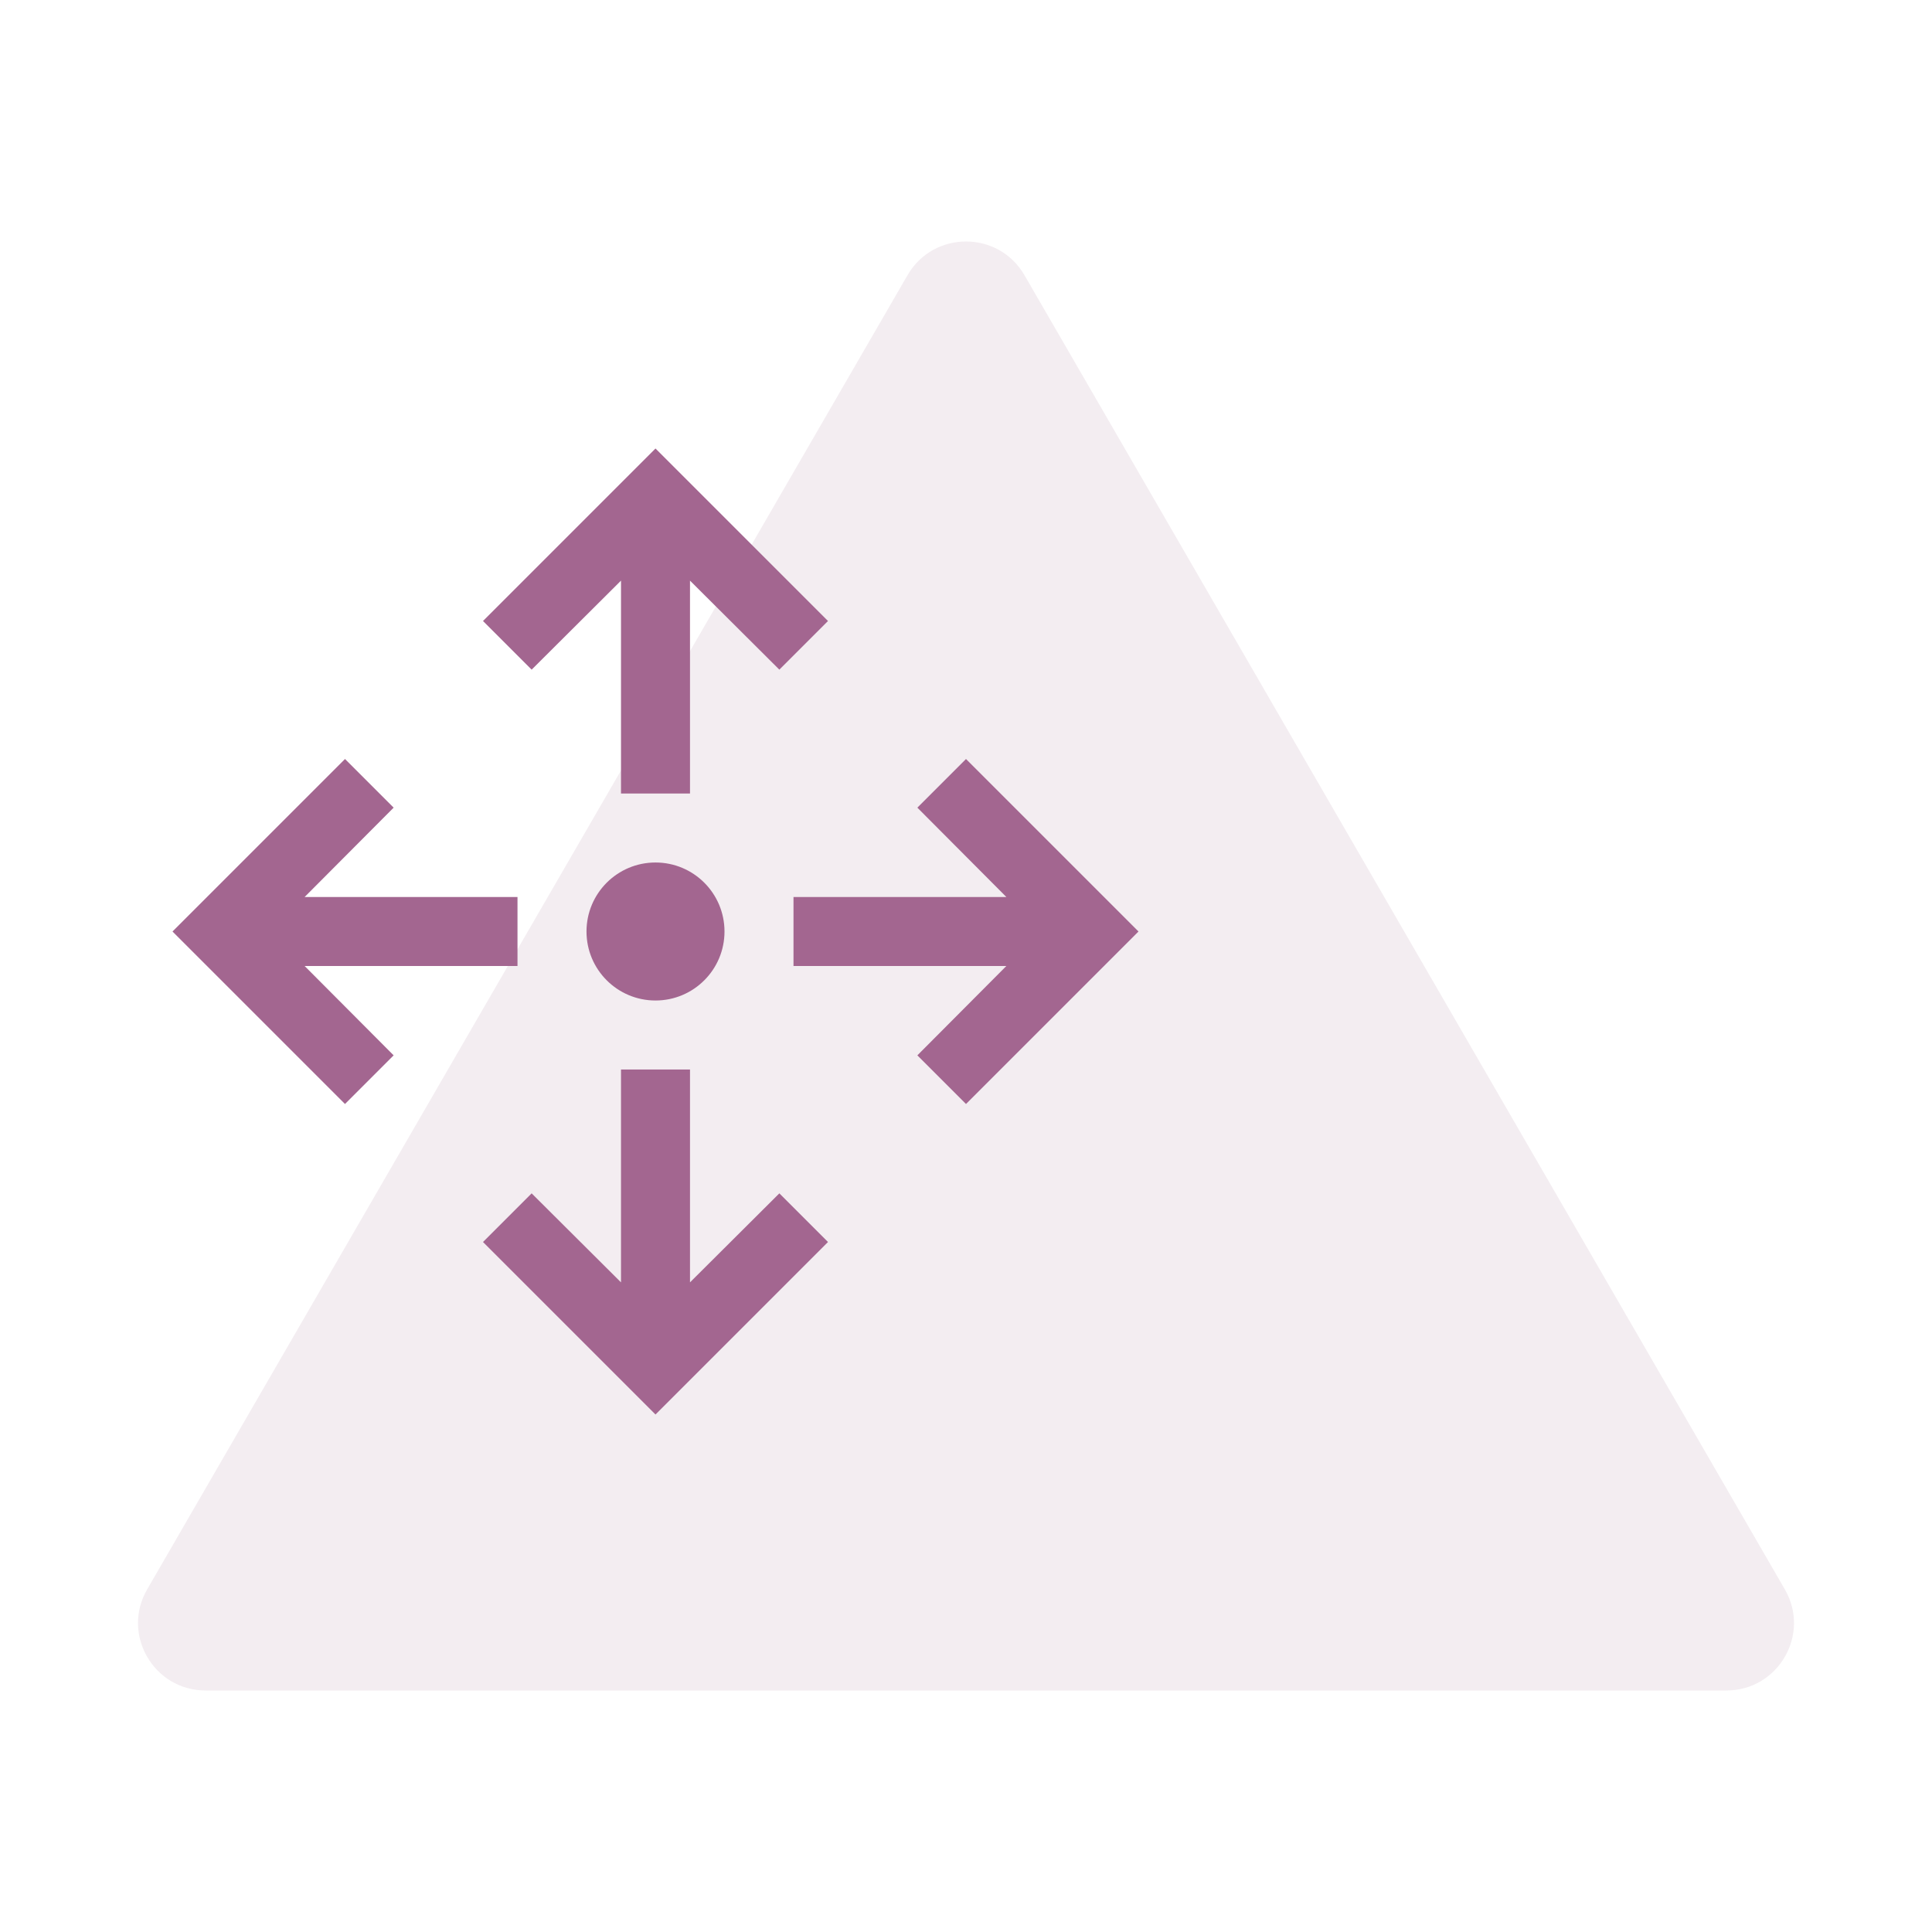
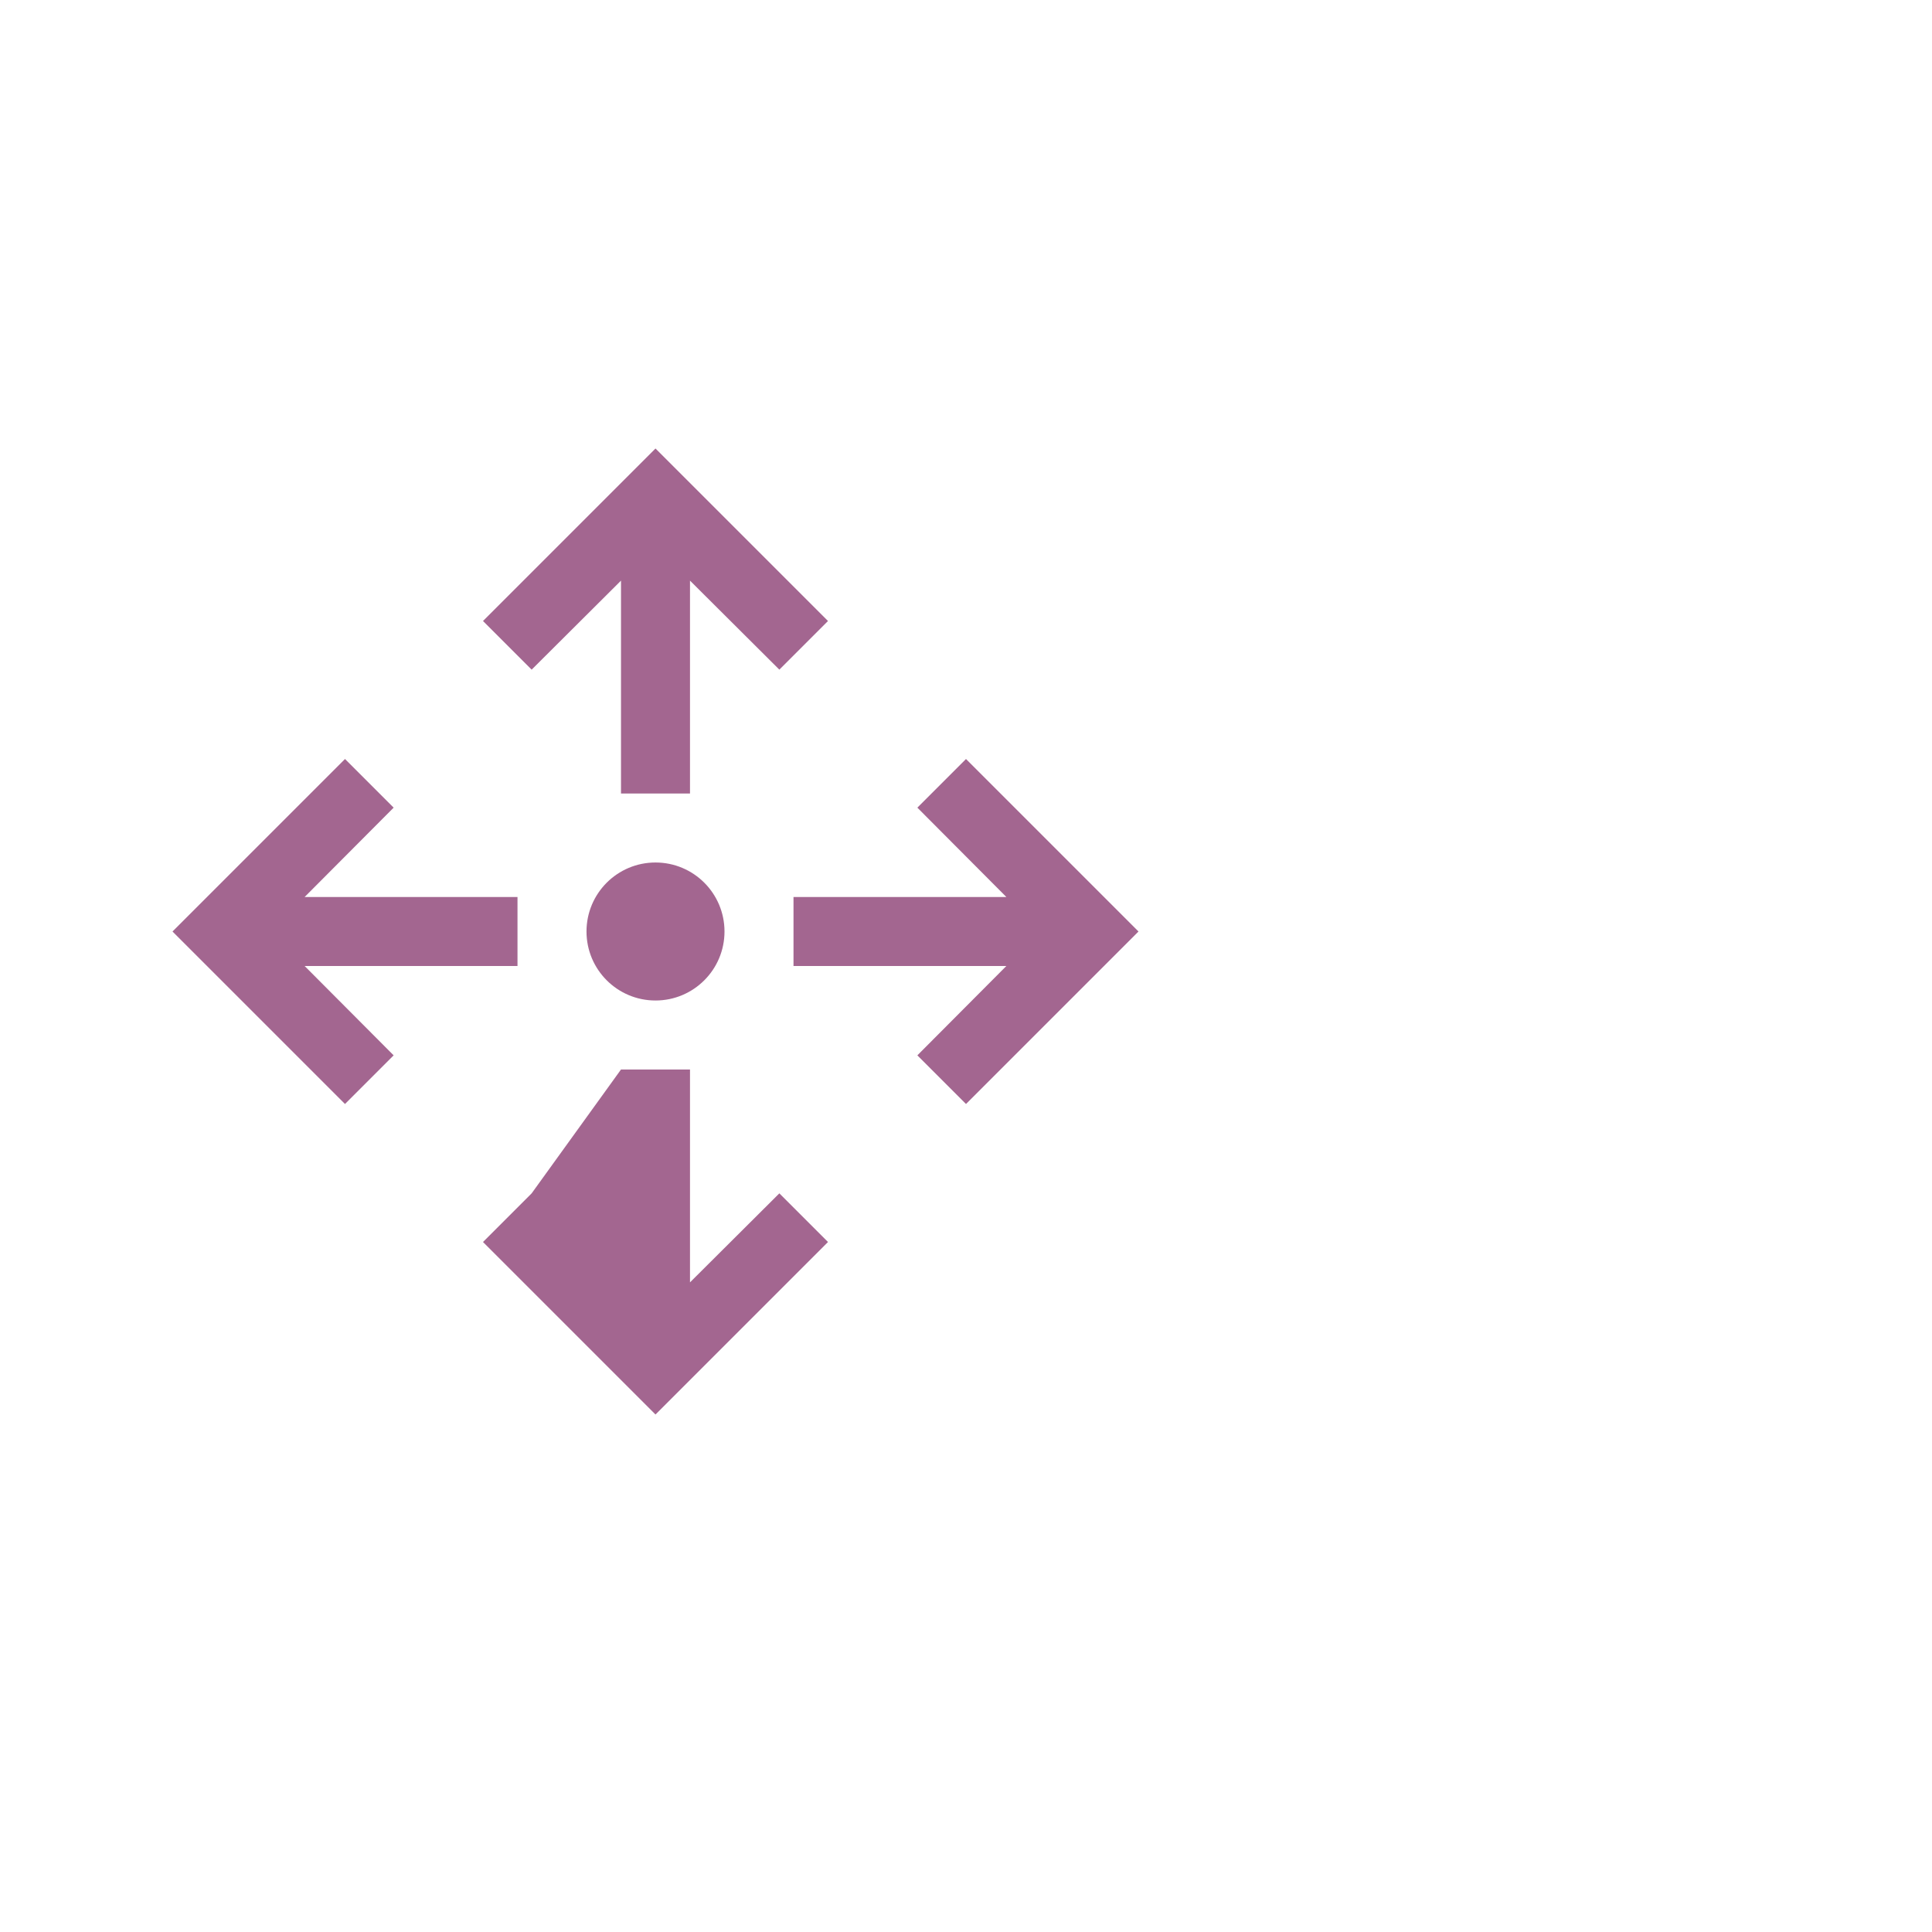
<svg xmlns="http://www.w3.org/2000/svg" width="56" height="56" viewBox="0 0 56 56" fill="none">
-   <path d="M26.305 7.977C27.058 6.674 28.942 6.674 29.695 7.977L51.735 46.07C52.488 47.372 51.546 49 50.039 49H5.961C4.454 49 3.512 47.372 4.265 46.07L26.305 7.977Z" fill="#B693AA" fill-opacity="0.17" />
-   <path fill-rule="evenodd" clip-rule="evenodd" d="M20 23V16.83L22.59 19.41L24 18L19 13L14 18L15.41 19.41L18 16.83V23H20ZM10 22L11.41 23.41L8.83 26H15V28H8.83L11.41 30.59L10 32L5 27L10 22ZM23 26H29.17L26.59 23.41L28 22L33 27L28 32L26.59 30.59L29.17 28H23V26ZM19 29C20.105 29 21 28.105 21 27C21 25.895 20.105 25 19 25C17.895 25 17 25.895 17 27C17 28.105 17.895 29 19 29ZM18 31V37.17L15.41 34.59L14 36L19 41L24 36L22.59 34.59L20 37.17V31H18Z" fill="#A36690" />
+   <path fill-rule="evenodd" clip-rule="evenodd" d="M20 23V16.83L22.59 19.41L24 18L19 13L14 18L15.41 19.41L18 16.83V23H20ZM10 22L11.41 23.41L8.83 26H15V28H8.83L11.41 30.59L10 32L5 27L10 22ZM23 26H29.17L26.59 23.41L28 22L33 27L28 32L26.59 30.59L29.17 28H23V26ZM19 29C20.105 29 21 28.105 21 27C21 25.895 20.105 25 19 25C17.895 25 17 25.895 17 27C17 28.105 17.895 29 19 29ZM18 31L15.41 34.59L14 36L19 41L24 36L22.59 34.59L20 37.17V31H18Z" fill="#A36690" />
</svg>